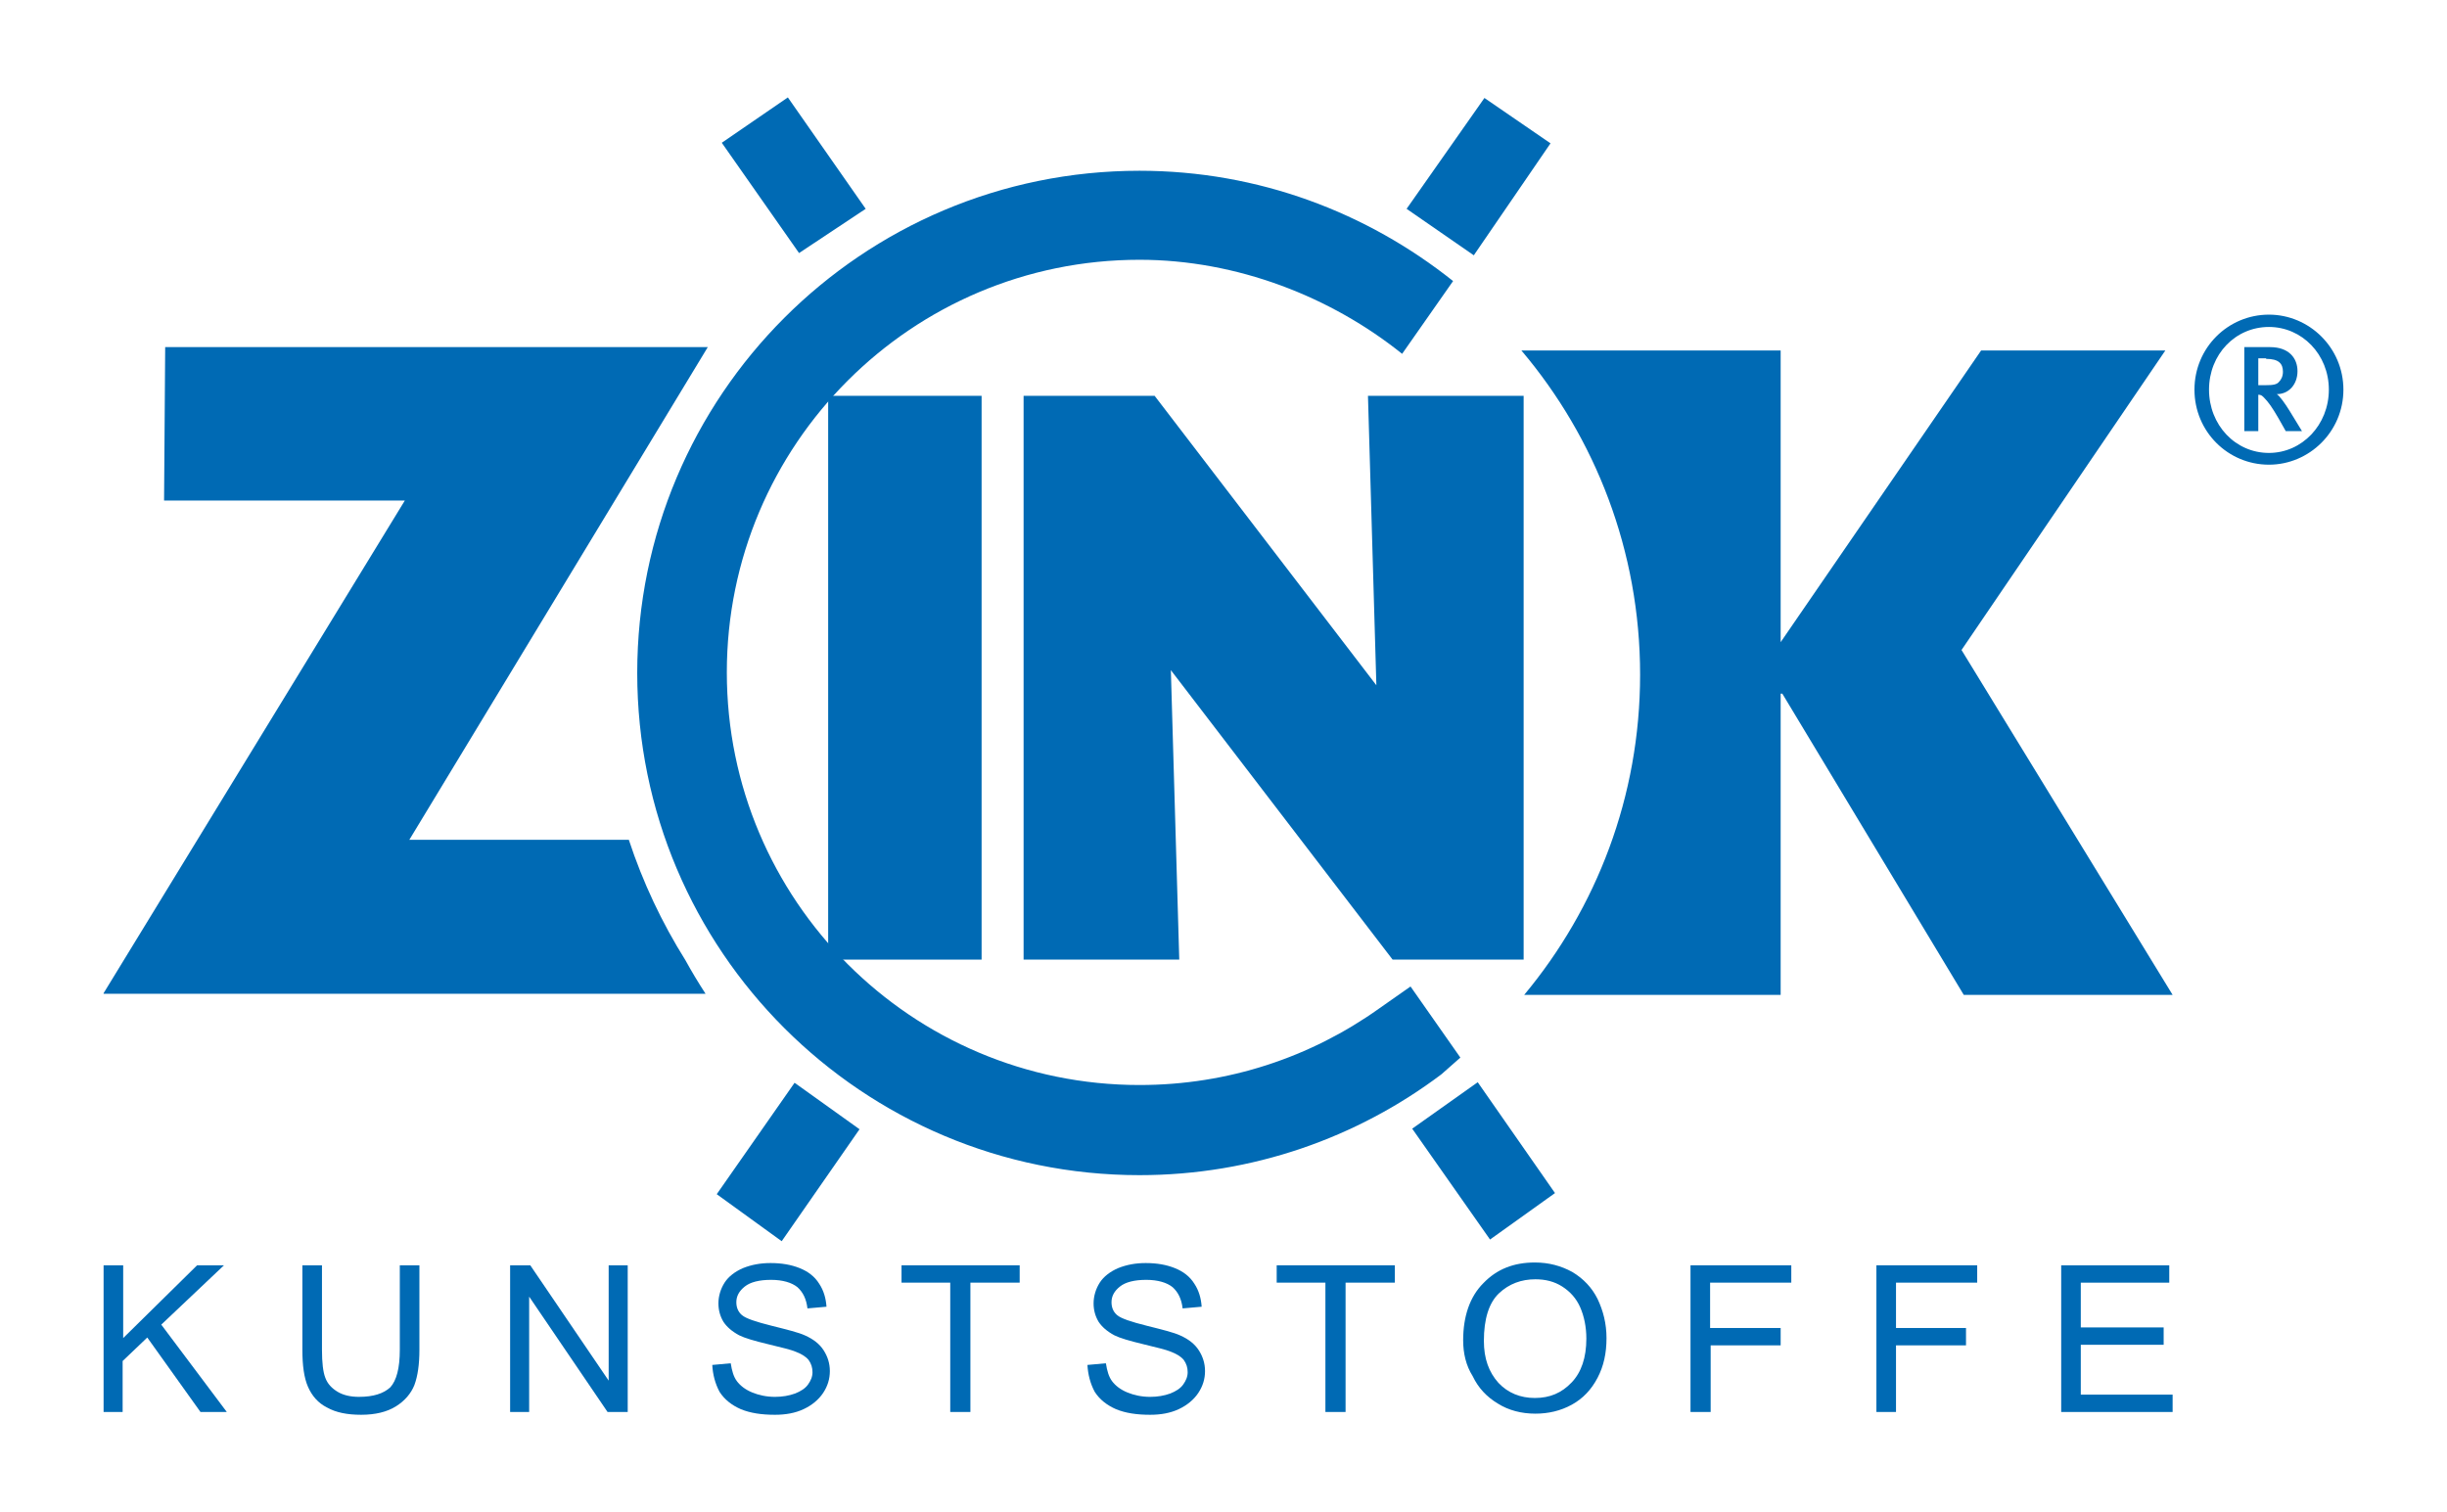
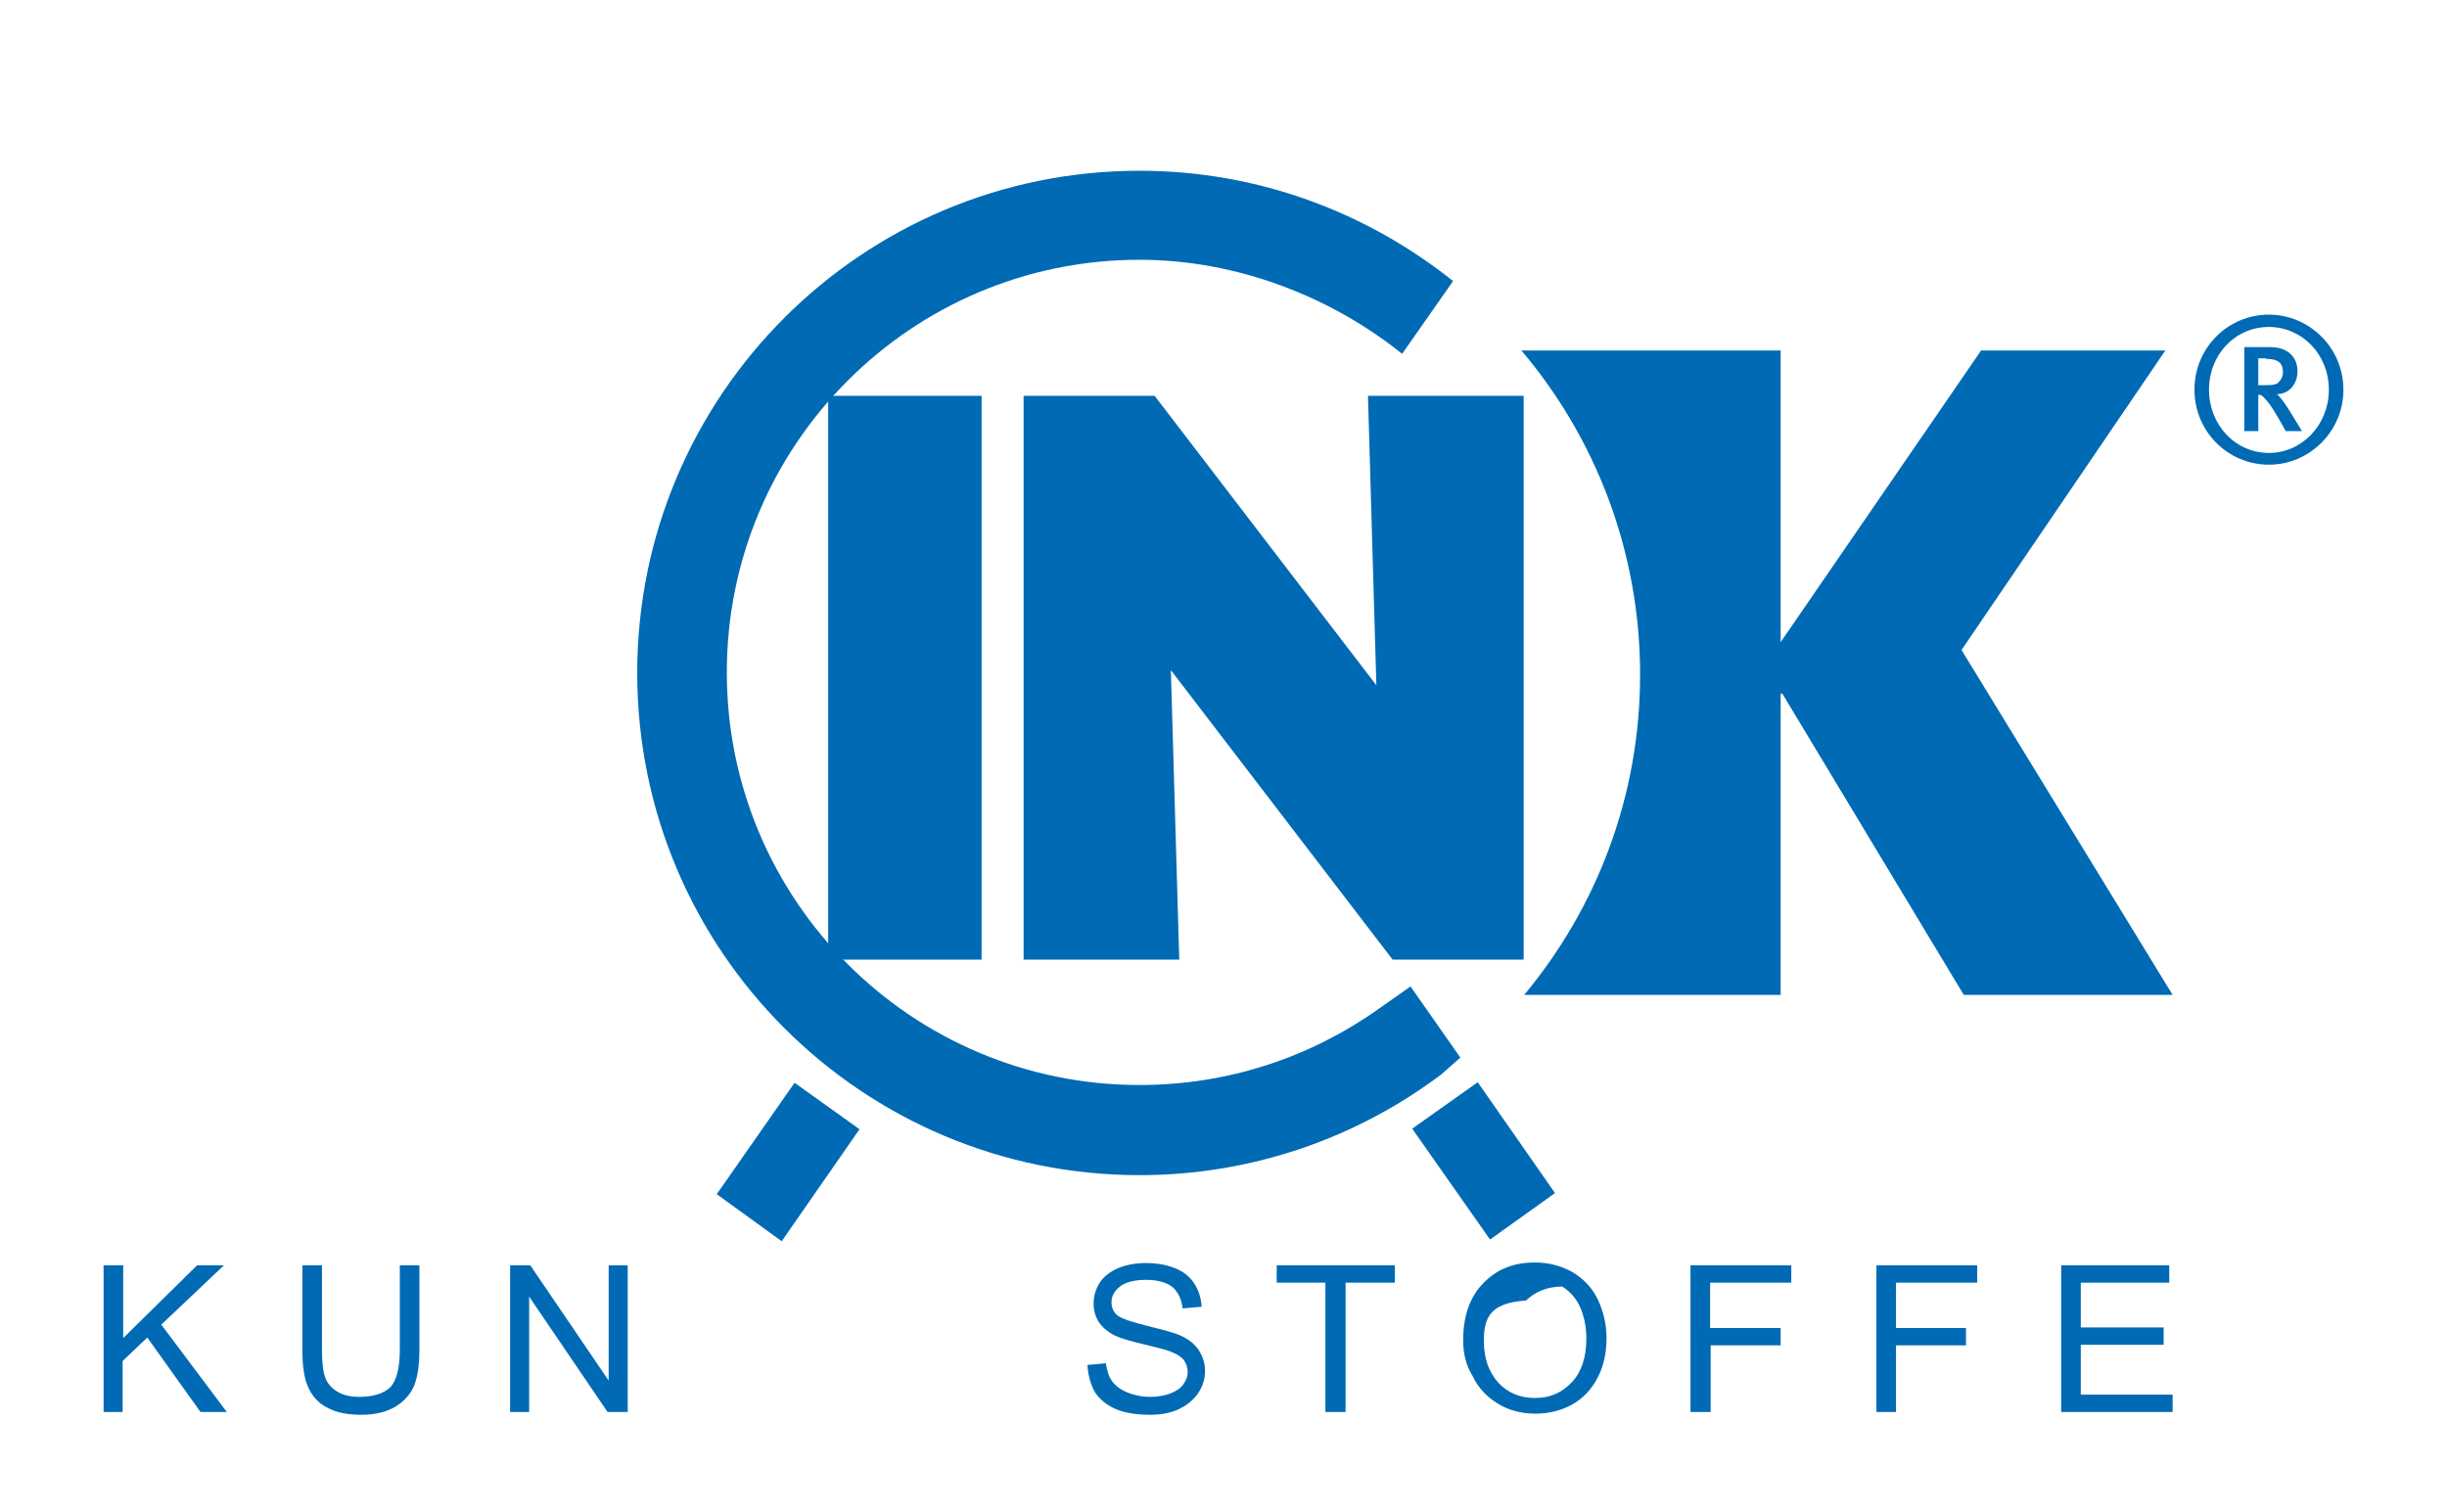
<svg xmlns="http://www.w3.org/2000/svg" version="1.1" id="Ebene_1" x="0px" y="0px" viewBox="0 0 437 270" enable-background="new 0 0 437 270" xml:space="preserve">
  <g>
    <g>
      <path fill-rule="evenodd" clip-rule="evenodd" fill="#006AB4" d="M271.7,62.6H318v52.1l35.8-52.1h32.9l-36.4,53.5l37.7,61.6h-37.3    l-32.4-53.8H318v53.8h-45.8c12.9-15.5,20.7-35.4,20.7-57.2C292.9,98.4,284.9,78.2,271.7,62.6" />
      <polygon fill-rule="evenodd" clip-rule="evenodd" fill="#006AB4" points="182.8,171.4 210.6,171.4 209.1,119.7 248.7,171.4     272.1,171.4 272.1,70.7 244.3,70.7 245.8,122.4 206.2,70.7 182.8,70.7   " />
      <rect x="147.9" y="70.7" fill-rule="evenodd" clip-rule="evenodd" fill="#006AB4" width="27.4" height="100.7" />
-       <polygon fill-rule="evenodd" clip-rule="evenodd" fill="#006AB4" points="128.9,25.5 140.7,17.4 154.6,37.3 142.7,45.2   " />
-       <polygon fill-rule="evenodd" clip-rule="evenodd" fill="#006AB4" points="265.1,17.5 251.2,37.3 263.2,45.6 276.9,25.6   " />
      <polygon fill-rule="evenodd" clip-rule="evenodd" fill="#006AB4" points="141.9,193.4 153.5,201.7 139.6,221.7 128,213.3   " />
      <polygon fill-rule="evenodd" clip-rule="evenodd" fill="#006AB4" points="252.2,201.6 266.1,221.4 277.7,213.1 263.9,193.3   " />
      <path fill="#006AB4" d="M257.4,191.9c-15,11.3-33.7,18-53.9,18c-49.5,0-89.7-40.1-89.7-89.7c0-49.5,40.1-89.7,89.7-89.7    c21.3,0,40.7,7.5,56,19.7l-9.1,13c-12.7-10.2-29.5-16.8-46.9-16.8c-40.7,0-73.7,33-73.7,73.7c0,40.7,33,73.7,73.7,73.7    c15.9,0,30.6-5,42.7-13.6l5.7-4l8.9,12.7L257.4,191.9z" />
-       <path fill-rule="evenodd" clip-rule="evenodd" fill="#006AB4" d="M18.5,177.4l53.8-88h-43L29.5,62h96.9l-53.3,88h39.2    c2.5,7.6,5.9,14.8,10.1,21.5c1.1,2,2.3,4,3.6,6H18.5z" />
      <path fill-rule="evenodd" clip-rule="evenodd" fill="#006AB4" d="M418.5,69.6c0-7.5-6.1-13.4-13.3-13.4c-7.3,0-13.3,5.9-13.3,13.4    c0,7.5,6,13.4,13.3,13.4C412.4,83,418.5,77.1,418.5,69.6 M415.9,69.6c0,6.3-4.8,11.3-10.7,11.3c-6,0-10.7-5-10.7-11.3    c0-6.3,4.7-11.2,10.7-11.2C411.1,58.4,415.9,63.3,415.9,69.6 M411.1,77l-2.2-3.6c-0.8-1.3-1.8-2.7-2.3-3c2.2,0,3.7-1.8,3.7-4.1    c0-2.3-1.5-4.3-4.9-4.3h-4.6v15h2.5v-6.5c0.5,0,0.7,0.2,1,0.5c0.8,0.8,1.5,1.8,2.6,3.7l1.3,2.3H411.1z M404.7,64.1    c2.2,0,3,0.8,3,2.3c0,0.8-0.3,1.4-0.7,1.8c-0.4,0.5-1.1,0.6-2.4,0.6h-1.3v-4.8H404.7z" />
    </g>
    <g>
      <path fill="#006AB4" d="M18.5,252.2V226H22v13l13.2-13h4.8l-11.2,10.6l11.7,15.6h-4.7l-9.5-13.3l-4.4,4.2v9.1H18.5z" />
      <path fill="#006AB4" d="M71.4,226h3.5v15.1c0,2.6-0.3,4.7-0.9,6.3c-0.6,1.5-1.7,2.8-3.3,3.8s-3.7,1.5-6.2,1.5    c-2.5,0-4.5-0.4-6.1-1.3c-1.6-0.8-2.7-2.1-3.4-3.7c-0.7-1.6-1-3.8-1-6.6V226h3.5v15.1c0,2.3,0.2,4,0.6,5c0.4,1.1,1.2,1.9,2.2,2.5    c1,0.6,2.3,0.9,3.8,0.9c2.6,0,4.4-0.6,5.6-1.7c1.1-1.2,1.7-3.4,1.7-6.7V226z" />
      <path fill="#006AB4" d="M91.1,252.2V226h3.6l14,20.6V226h3.4v26.2h-3.6l-14-20.6v20.6H91.1z" />
-       <path fill="#006AB4" d="M127.2,243.8l3.3-0.3c0.2,1.3,0.5,2.4,1.1,3.2c0.6,0.8,1.5,1.5,2.7,2c1.2,0.5,2.6,0.8,4.1,0.8    c1.3,0,2.5-0.2,3.6-0.6c1-0.4,1.8-0.9,2.3-1.6c0.5-0.7,0.8-1.4,0.8-2.2c0-0.8-0.2-1.5-0.7-2.2c-0.5-0.6-1.3-1.1-2.4-1.5    c-0.7-0.3-2.3-0.7-4.8-1.3c-2.5-0.6-4.2-1.1-5.2-1.6c-1.3-0.7-2.2-1.5-2.8-2.4c-0.6-1-0.9-2.1-0.9-3.3c0-1.3,0.4-2.6,1.1-3.7    s1.9-2,3.3-2.6c1.5-0.6,3.1-0.9,4.9-0.9c2,0,3.7,0.3,5.2,0.9c1.5,0.6,2.7,1.5,3.5,2.8c0.8,1.2,1.2,2.6,1.3,4.1l-3.4,0.3    c-0.2-1.7-0.8-2.9-1.8-3.8c-1-0.8-2.6-1.3-4.7-1.3c-2.1,0-3.7,0.4-4.7,1.2c-1,0.8-1.5,1.7-1.5,2.8c0,0.9,0.3,1.7,1,2.3    c0.7,0.6,2.5,1.2,5.3,1.9s4.8,1.2,5.9,1.7c1.6,0.7,2.7,1.6,3.4,2.7c0.7,1.1,1.1,2.3,1.1,3.7c0,1.4-0.4,2.7-1.2,3.9    c-0.8,1.2-2,2.2-3.5,2.9c-1.5,0.7-3.2,1-5.1,1c-2.4,0-4.4-0.3-6.1-1c-1.6-0.7-2.9-1.7-3.8-3.1    C127.7,247.1,127.3,245.5,127.2,243.8z" />
-       <path fill="#006AB4" d="M169.7,252.2v-23.1H161V226h21.1v3.1h-8.8v23.1H169.7z" />
      <path fill="#006AB4" d="M194.2,243.8l3.3-0.3c0.2,1.3,0.5,2.4,1.1,3.2c0.6,0.8,1.5,1.5,2.7,2c1.2,0.5,2.6,0.8,4.1,0.8    c1.3,0,2.5-0.2,3.6-0.6c1-0.4,1.8-0.9,2.3-1.6c0.5-0.7,0.8-1.4,0.8-2.2c0-0.8-0.2-1.5-0.7-2.2c-0.5-0.6-1.3-1.1-2.4-1.5    c-0.7-0.3-2.3-0.7-4.8-1.3c-2.5-0.6-4.2-1.1-5.2-1.6c-1.3-0.7-2.2-1.5-2.8-2.4c-0.6-1-0.9-2.1-0.9-3.3c0-1.3,0.4-2.6,1.1-3.7    s1.9-2,3.3-2.6c1.5-0.6,3.1-0.9,4.9-0.9c2,0,3.7,0.3,5.2,0.9c1.5,0.6,2.7,1.5,3.5,2.8c0.8,1.2,1.2,2.6,1.3,4.1l-3.4,0.3    c-0.2-1.7-0.8-2.9-1.8-3.8c-1-0.8-2.6-1.3-4.7-1.3c-2.1,0-3.7,0.4-4.7,1.2c-1,0.8-1.5,1.7-1.5,2.8c0,0.9,0.3,1.7,1,2.3    c0.7,0.6,2.5,1.2,5.3,1.9s4.8,1.2,5.9,1.7c1.6,0.7,2.7,1.6,3.4,2.7c0.7,1.1,1.1,2.3,1.1,3.7c0,1.4-0.4,2.7-1.2,3.9    c-0.8,1.2-2,2.2-3.5,2.9c-1.5,0.7-3.2,1-5.1,1c-2.4,0-4.4-0.3-6.1-1c-1.6-0.7-2.9-1.7-3.8-3.1    C194.7,247.1,194.3,245.5,194.2,243.8z" />
      <path fill="#006AB4" d="M236.7,252.2v-23.1H228V226h21.1v3.1h-8.8v23.1H236.7z" />
-       <path fill="#006AB4" d="M261.3,239.4c0-4.3,1.2-7.8,3.6-10.2c2.4-2.5,5.4-3.7,9.2-3.7c2.5,0,4.7,0.6,6.7,1.7    c2,1.2,3.5,2.8,4.5,4.8c1,2.1,1.6,4.4,1.6,7c0,2.7-0.5,5-1.6,7.1c-1.1,2.1-2.6,3.7-4.6,4.8c-2,1.1-4.2,1.6-6.5,1.6    c-2.5,0-4.8-0.6-6.7-1.8c-2-1.2-3.5-2.8-4.5-4.9C261.8,243.9,261.3,241.7,261.3,239.4z M265,239.5c0,3.2,0.9,5.6,2.6,7.5    c1.7,1.8,3.9,2.7,6.5,2.7c2.7,0,4.8-0.9,6.6-2.8c1.7-1.8,2.6-4.4,2.6-7.8c0-2.1-0.4-4-1.1-5.6c-0.7-1.6-1.8-2.8-3.2-3.7    c-1.4-0.9-3-1.3-4.8-1.3c-2.5,0-4.7,0.8-6.5,2.5C265.9,232.7,265,235.6,265,239.5z" />
+       <path fill="#006AB4" d="M261.3,239.4c0-4.3,1.2-7.8,3.6-10.2c2.4-2.5,5.4-3.7,9.2-3.7c2.5,0,4.7,0.6,6.7,1.7    c2,1.2,3.5,2.8,4.5,4.8c1,2.1,1.6,4.4,1.6,7c0,2.7-0.5,5-1.6,7.1c-1.1,2.1-2.6,3.7-4.6,4.8c-2,1.1-4.2,1.6-6.5,1.6    c-2.5,0-4.8-0.6-6.7-1.8c-2-1.2-3.5-2.8-4.5-4.9C261.8,243.9,261.3,241.7,261.3,239.4z M265,239.5c0,3.2,0.9,5.6,2.6,7.5    c1.7,1.8,3.9,2.7,6.5,2.7c2.7,0,4.8-0.9,6.6-2.8c1.7-1.8,2.6-4.4,2.6-7.8c0-2.1-0.4-4-1.1-5.6c-0.7-1.6-1.8-2.8-3.2-3.7    c-2.5,0-4.7,0.8-6.5,2.5C265.9,232.7,265,235.6,265,239.5z" />
      <path fill="#006AB4" d="M301.9,252.2V226h18v3.1h-14.5v8.1H318v3.1h-12.5v11.9H301.9z" />
      <path fill="#006AB4" d="M335.1,252.2V226h18v3.1h-14.5v8.1h12.5v3.1h-12.5v11.9H335.1z" />
      <path fill="#006AB4" d="M368.1,252.2V226h19.3v3.1h-15.8v8h14.8v3.1h-14.8v8.9H388v3.1H368.1z" />
    </g>
  </g>
</svg>